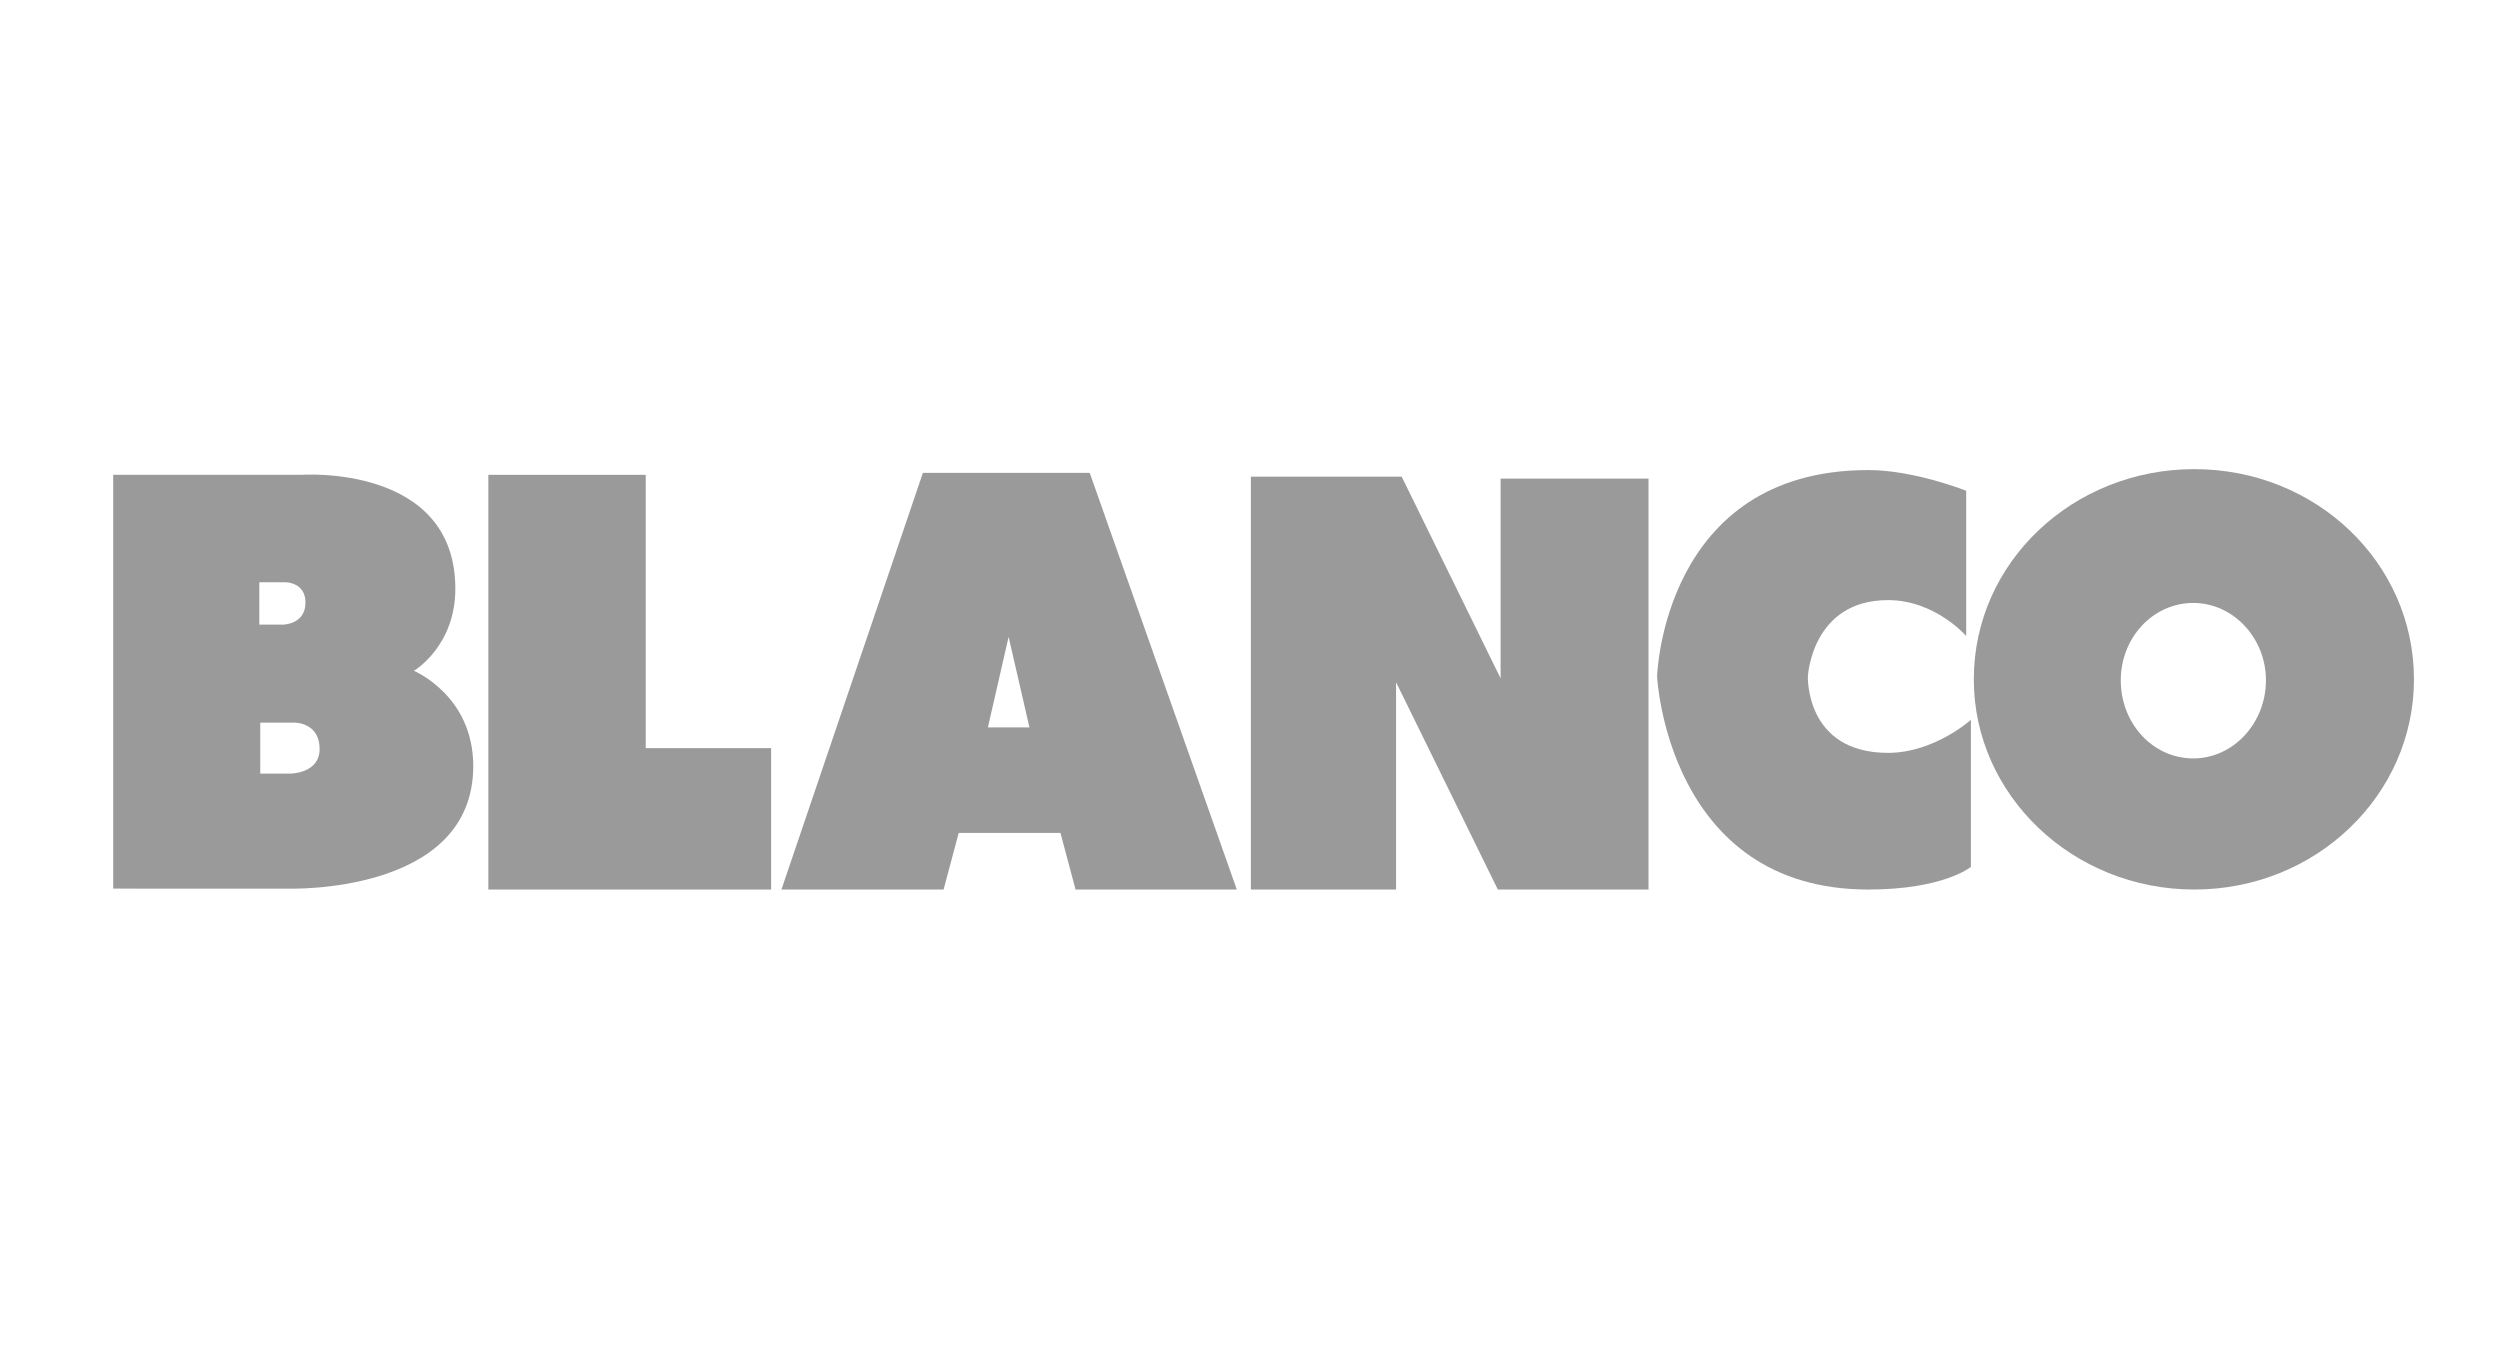
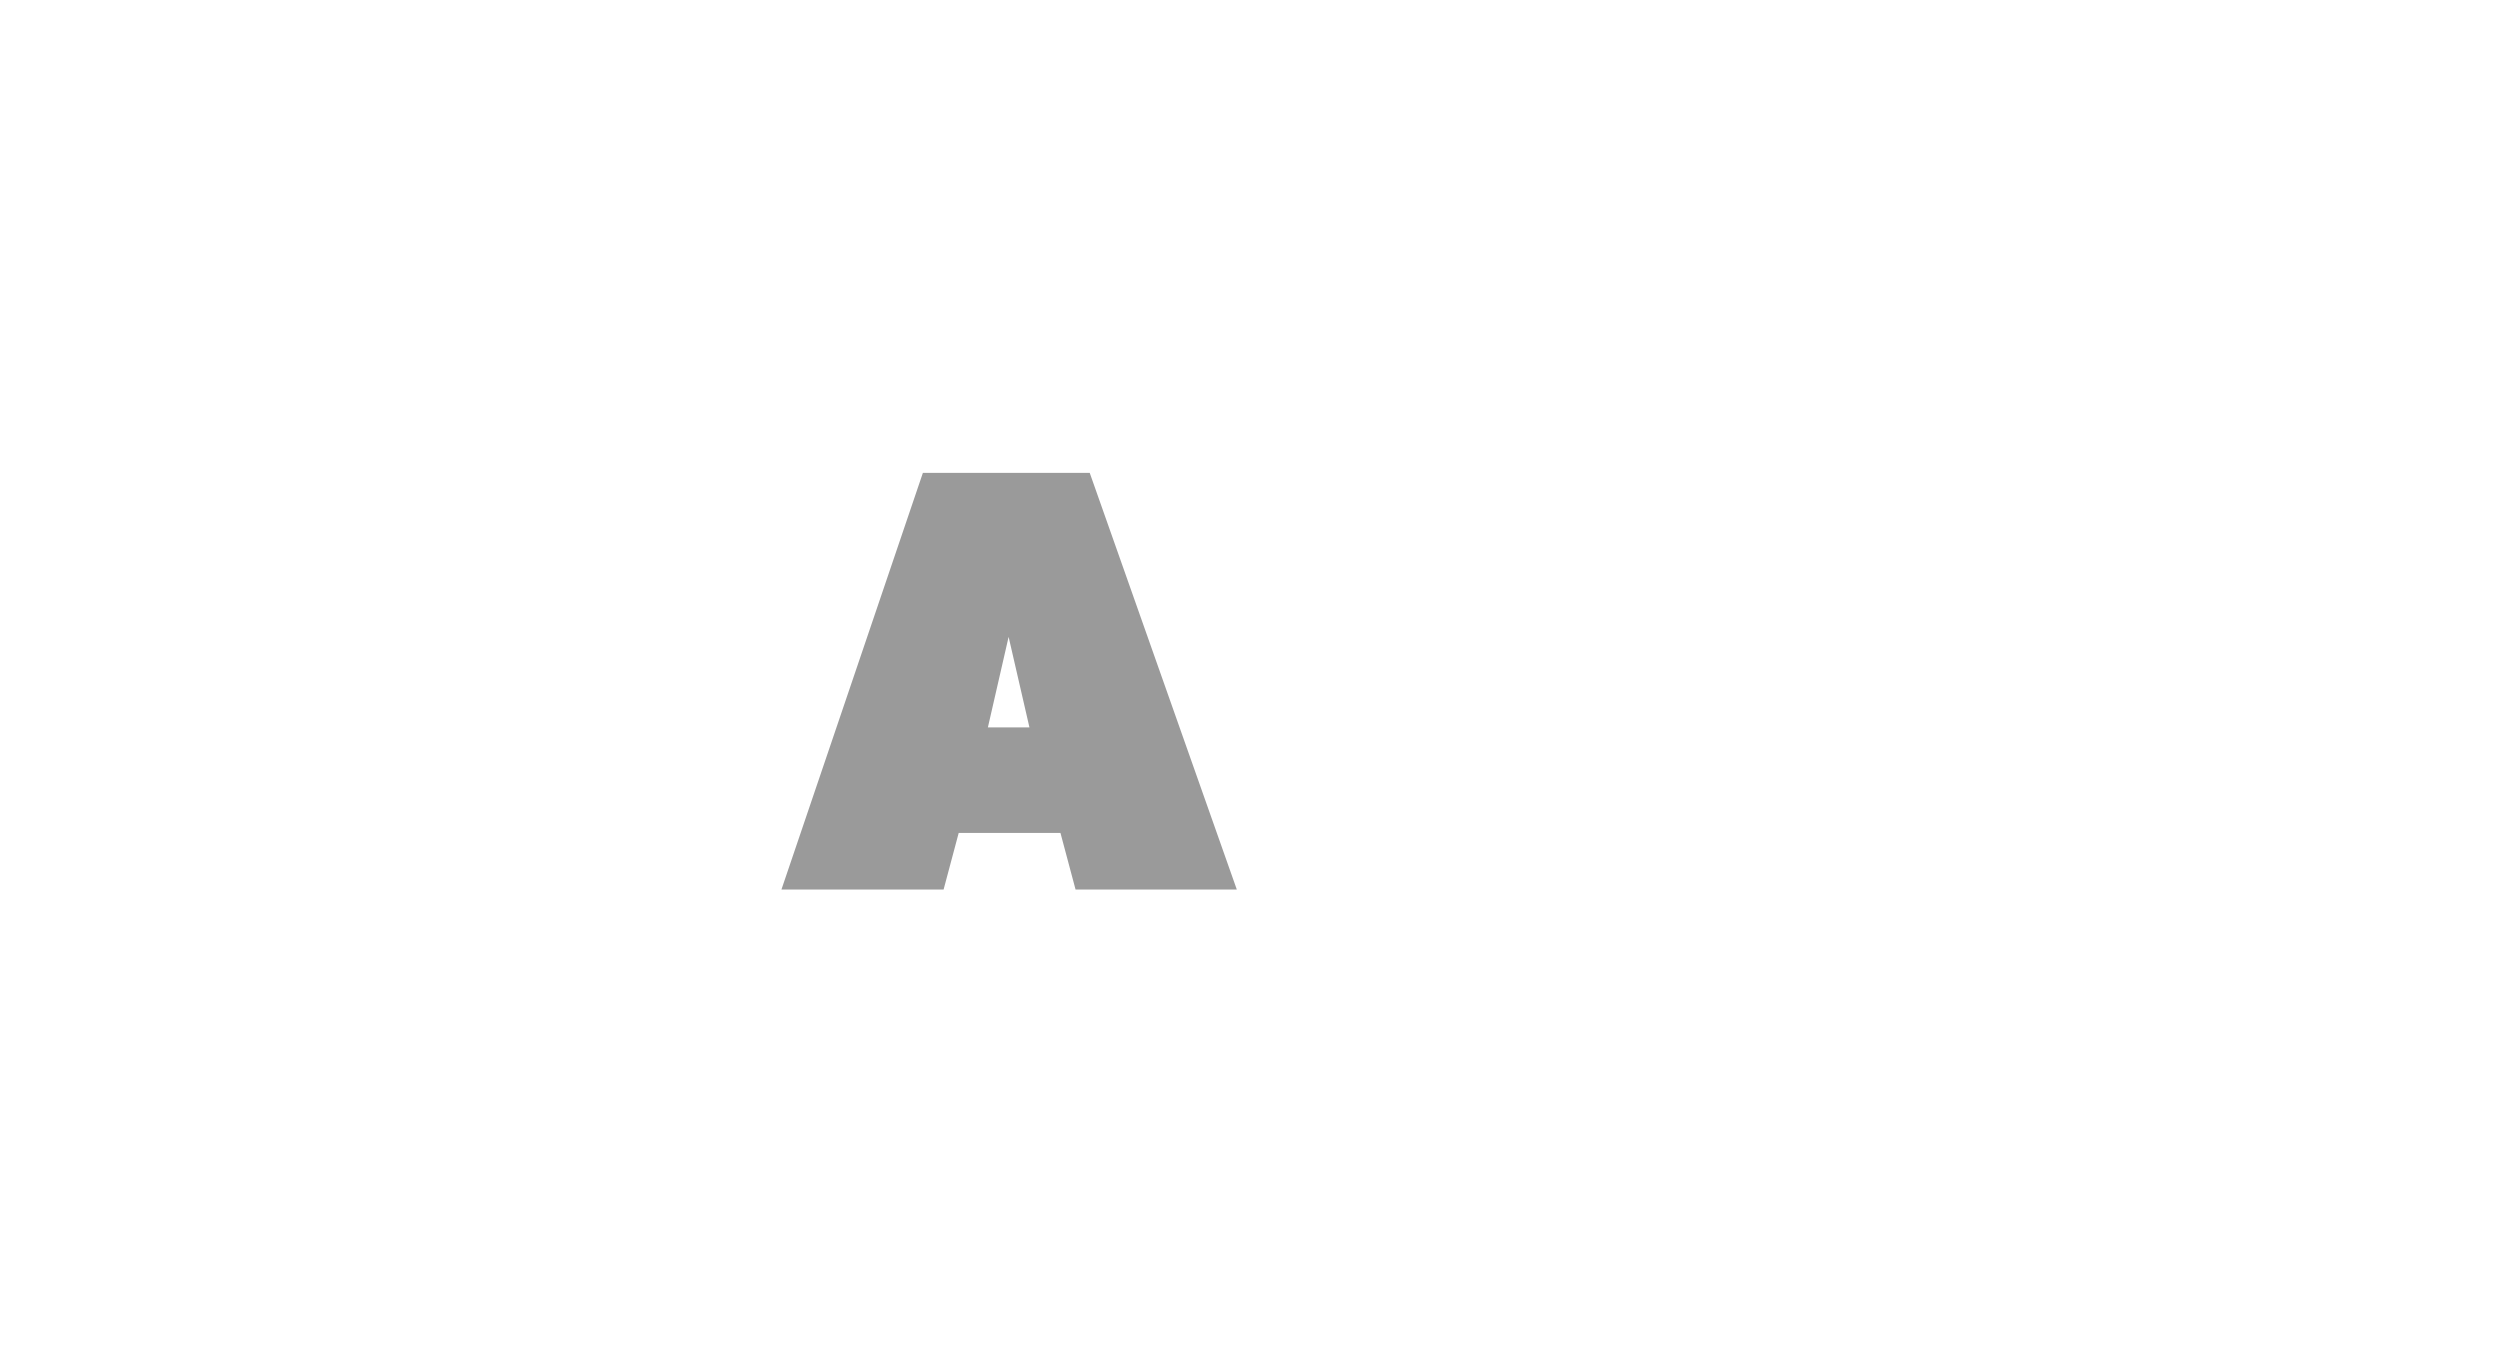
<svg xmlns="http://www.w3.org/2000/svg" version="1.1" id="Ebene_1" x="0px" y="0px" width="130px" height="70px" viewBox="0 0 130 70" enable-background="new 0 0 130 70" xml:space="preserve">
  <g>
-     <polygon fill-rule="evenodd" clip-rule="evenodd" fill="#9A9A9A" points="25.394,46.256 25.394,24.691 33.578,24.691    33.578,38.903 40.099,38.903 40.099,46.256 25.394,46.256  " />
-     <polygon fill-rule="evenodd" clip-rule="evenodd" fill="#9A9A9A" points="65.045,46.256 65.045,24.786 72.887,24.786    78.032,35.276 78.032,24.887 85.723,24.887 85.723,46.256 77.887,46.256 72.595,35.475 72.595,46.256 65.045,46.256  " />
-     <path fill-rule="evenodd" clip-rule="evenodd" fill="#9A9A9A" d="M102.242,33.072V25.52c0,0-2.697-1.077-5.091-1.077   c-10.686,0-10.983,10.734-10.983,10.734s0.541,11.079,10.983,11.079c3.916,0,5.335-1.176,5.335-1.176v-7.647   c0,0-1.912,1.716-4.307,1.716c-4.316,0-4.17-3.972-4.17-3.972s0.195-3.971,4.17-3.971   C100.629,31.206,102.242,33.072,102.242,33.072L102.242,33.072z" />
-     <path fill-rule="evenodd" clip-rule="evenodd" fill="#9A9A9A" d="M13.533,37.578v2.649h1.57c0,0,1.517,0,1.517-1.279   c0-1.37-1.273-1.37-1.273-1.37H13.533L13.533,37.578z M13.484,30.277v2.204h1.224c0,0,1.126,0,1.175-1.077   c0.049-1.127-1.029-1.127-1.029-1.127H13.484L13.484,30.277L13.484,30.277z M5.886,46.209V24.691h9.754   c0,0,8.038-0.591,8.038,5.927c0,2.996-2.156,4.266-2.156,4.266s3.087,1.275,3.087,4.954c0,6.709-9.657,6.371-9.657,6.371H5.886   L5.886,46.209L5.886,46.209z" />
    <path fill-rule="evenodd" clip-rule="evenodd" fill="#9A9A9A" d="M51.37,37.825h2.161l-1.083-4.707L51.37,37.825L51.37,37.825z    M40.635,46.256L47.99,24.59h8.676l7.648,21.666h-8.385l-0.785-2.942h-5.292l-0.785,2.942H40.635L40.635,46.256z" />
-     <path fill-rule="evenodd" clip-rule="evenodd" fill="#9A9A9A" d="M110.28,35.374c0-2.207,1.667-4.021,3.774-4.021   c2.059,0,3.775,1.813,3.775,4.021c0,2.25-1.717,4.064-3.775,4.064C111.947,39.438,110.28,37.624,110.28,35.374L110.28,35.374z    M102.638,35.325c0-6.077,5.146-10.93,11.466-10.93s11.422,4.853,11.422,10.93c0,6.028-5.102,10.931-11.422,10.931   S102.638,41.354,102.638,35.325L102.638,35.325L102.638,35.325z" />
  </g>
</svg>